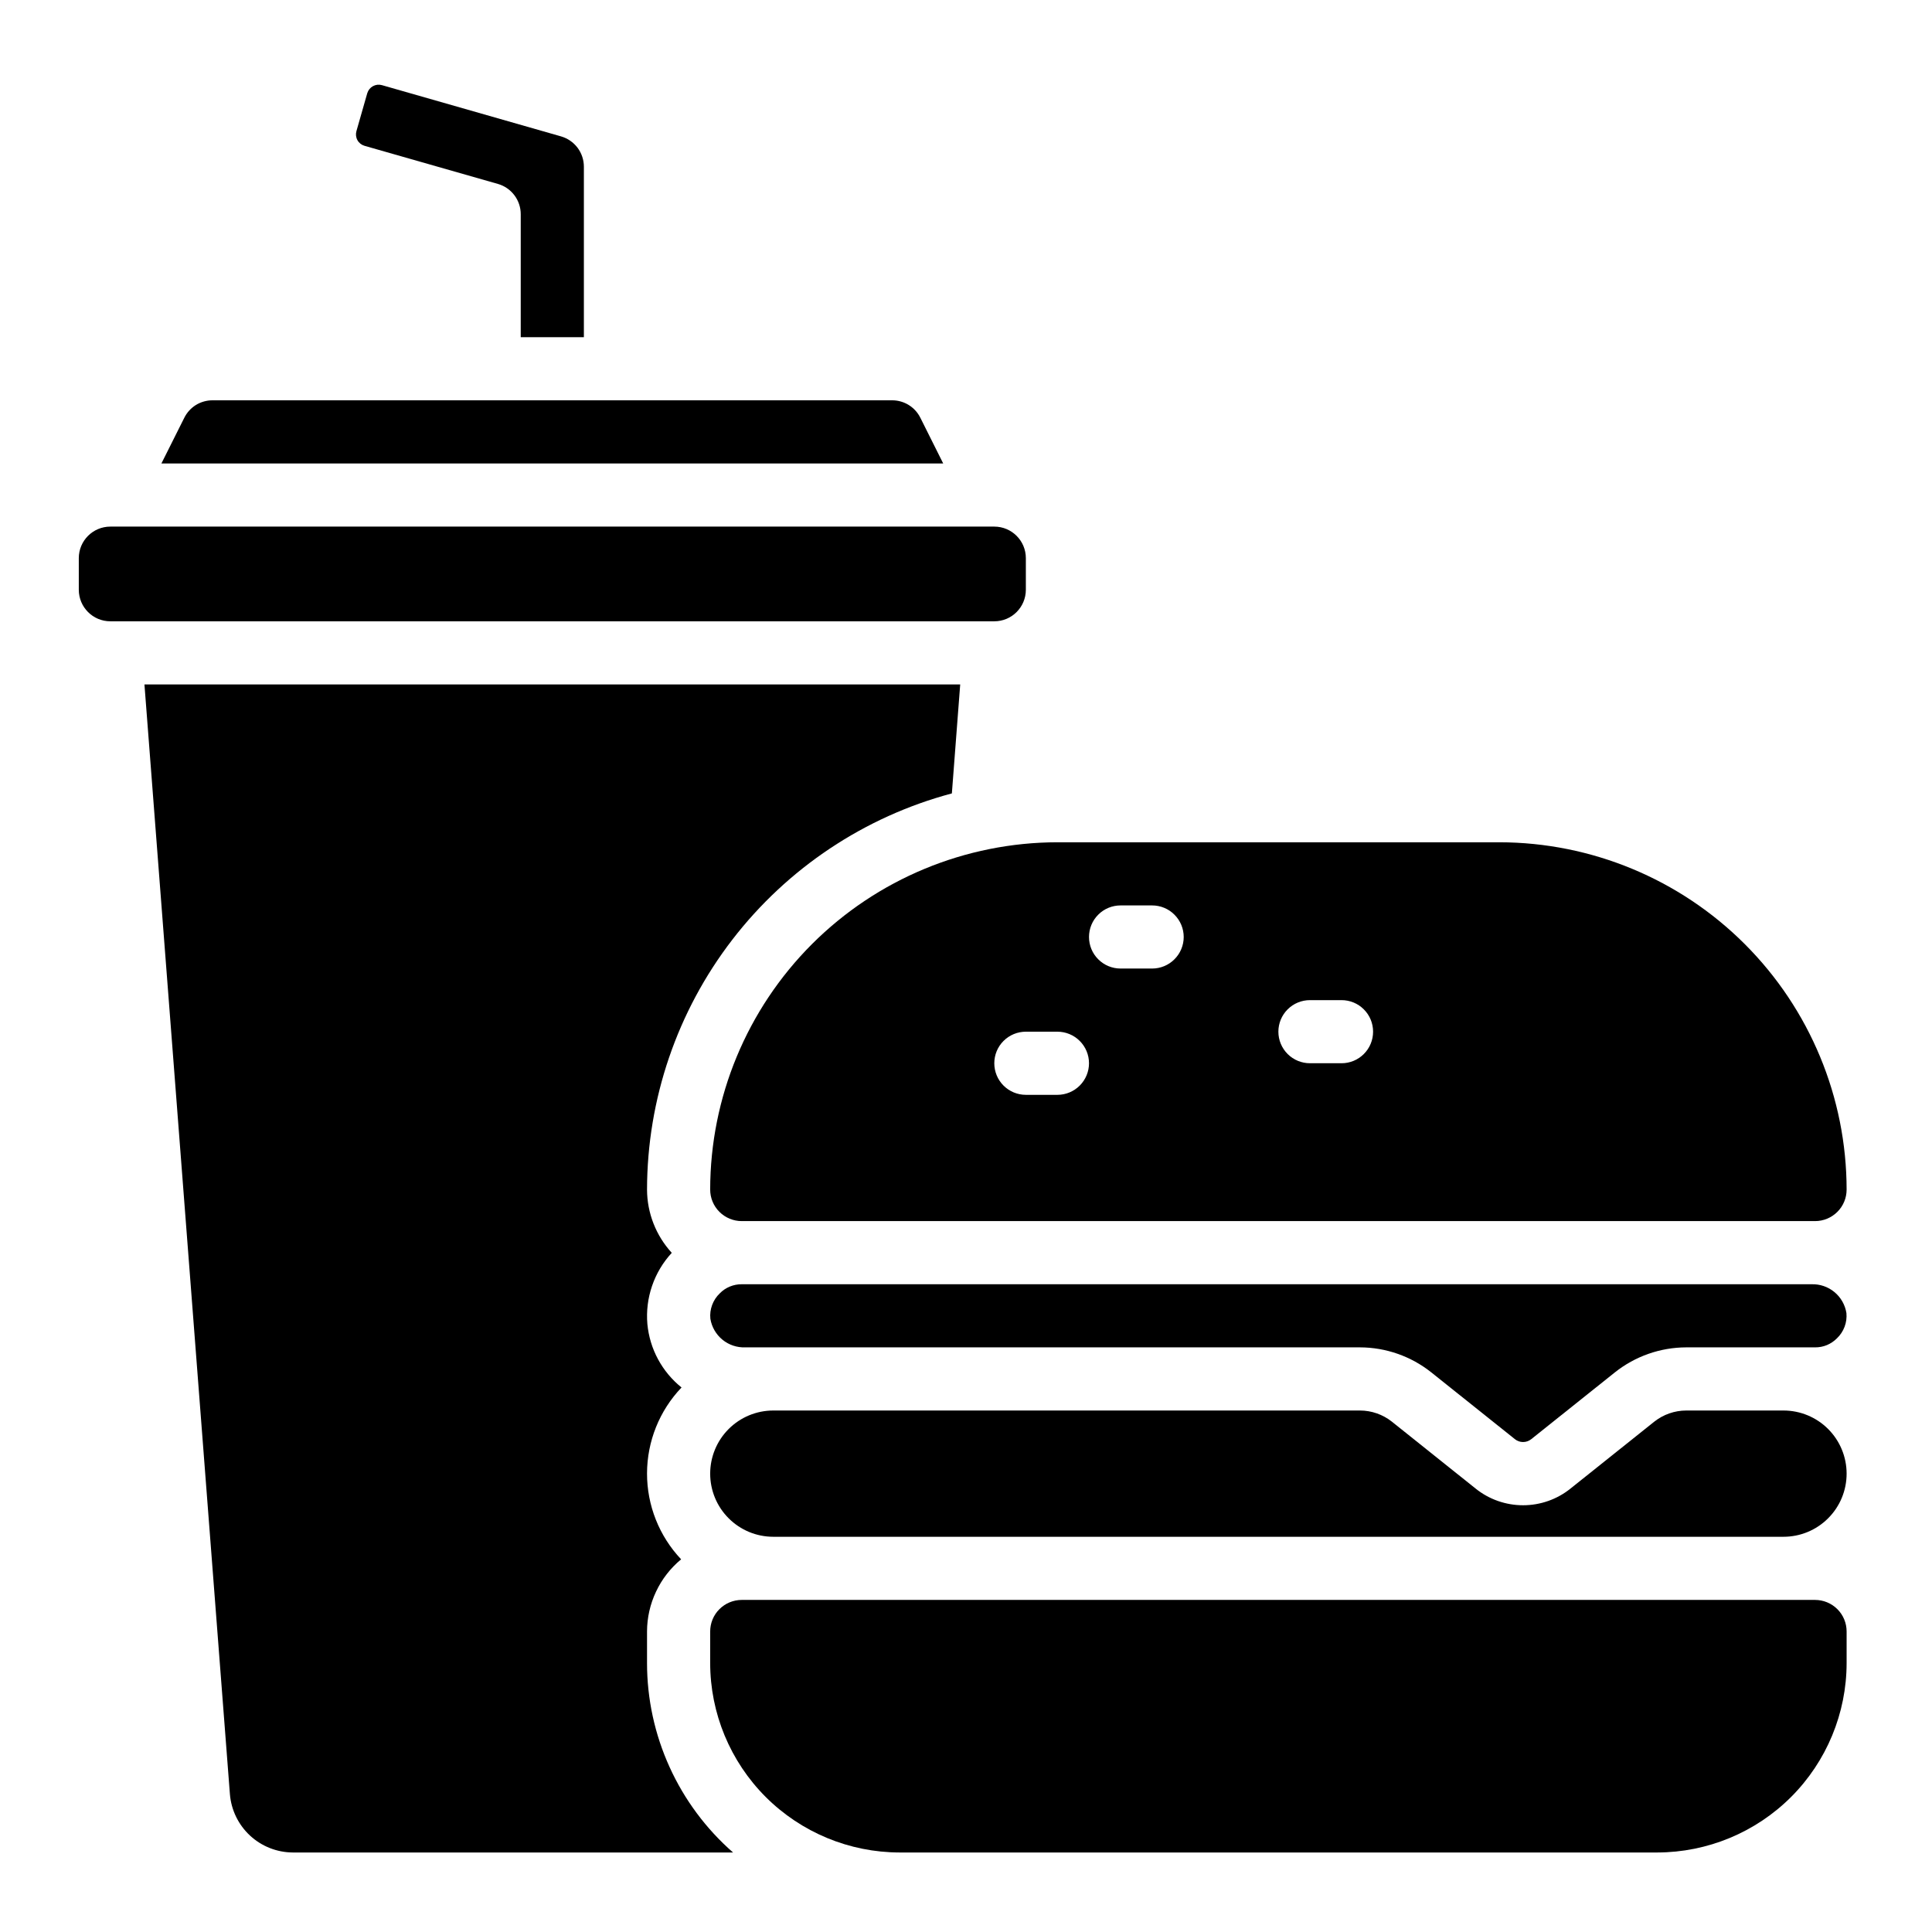
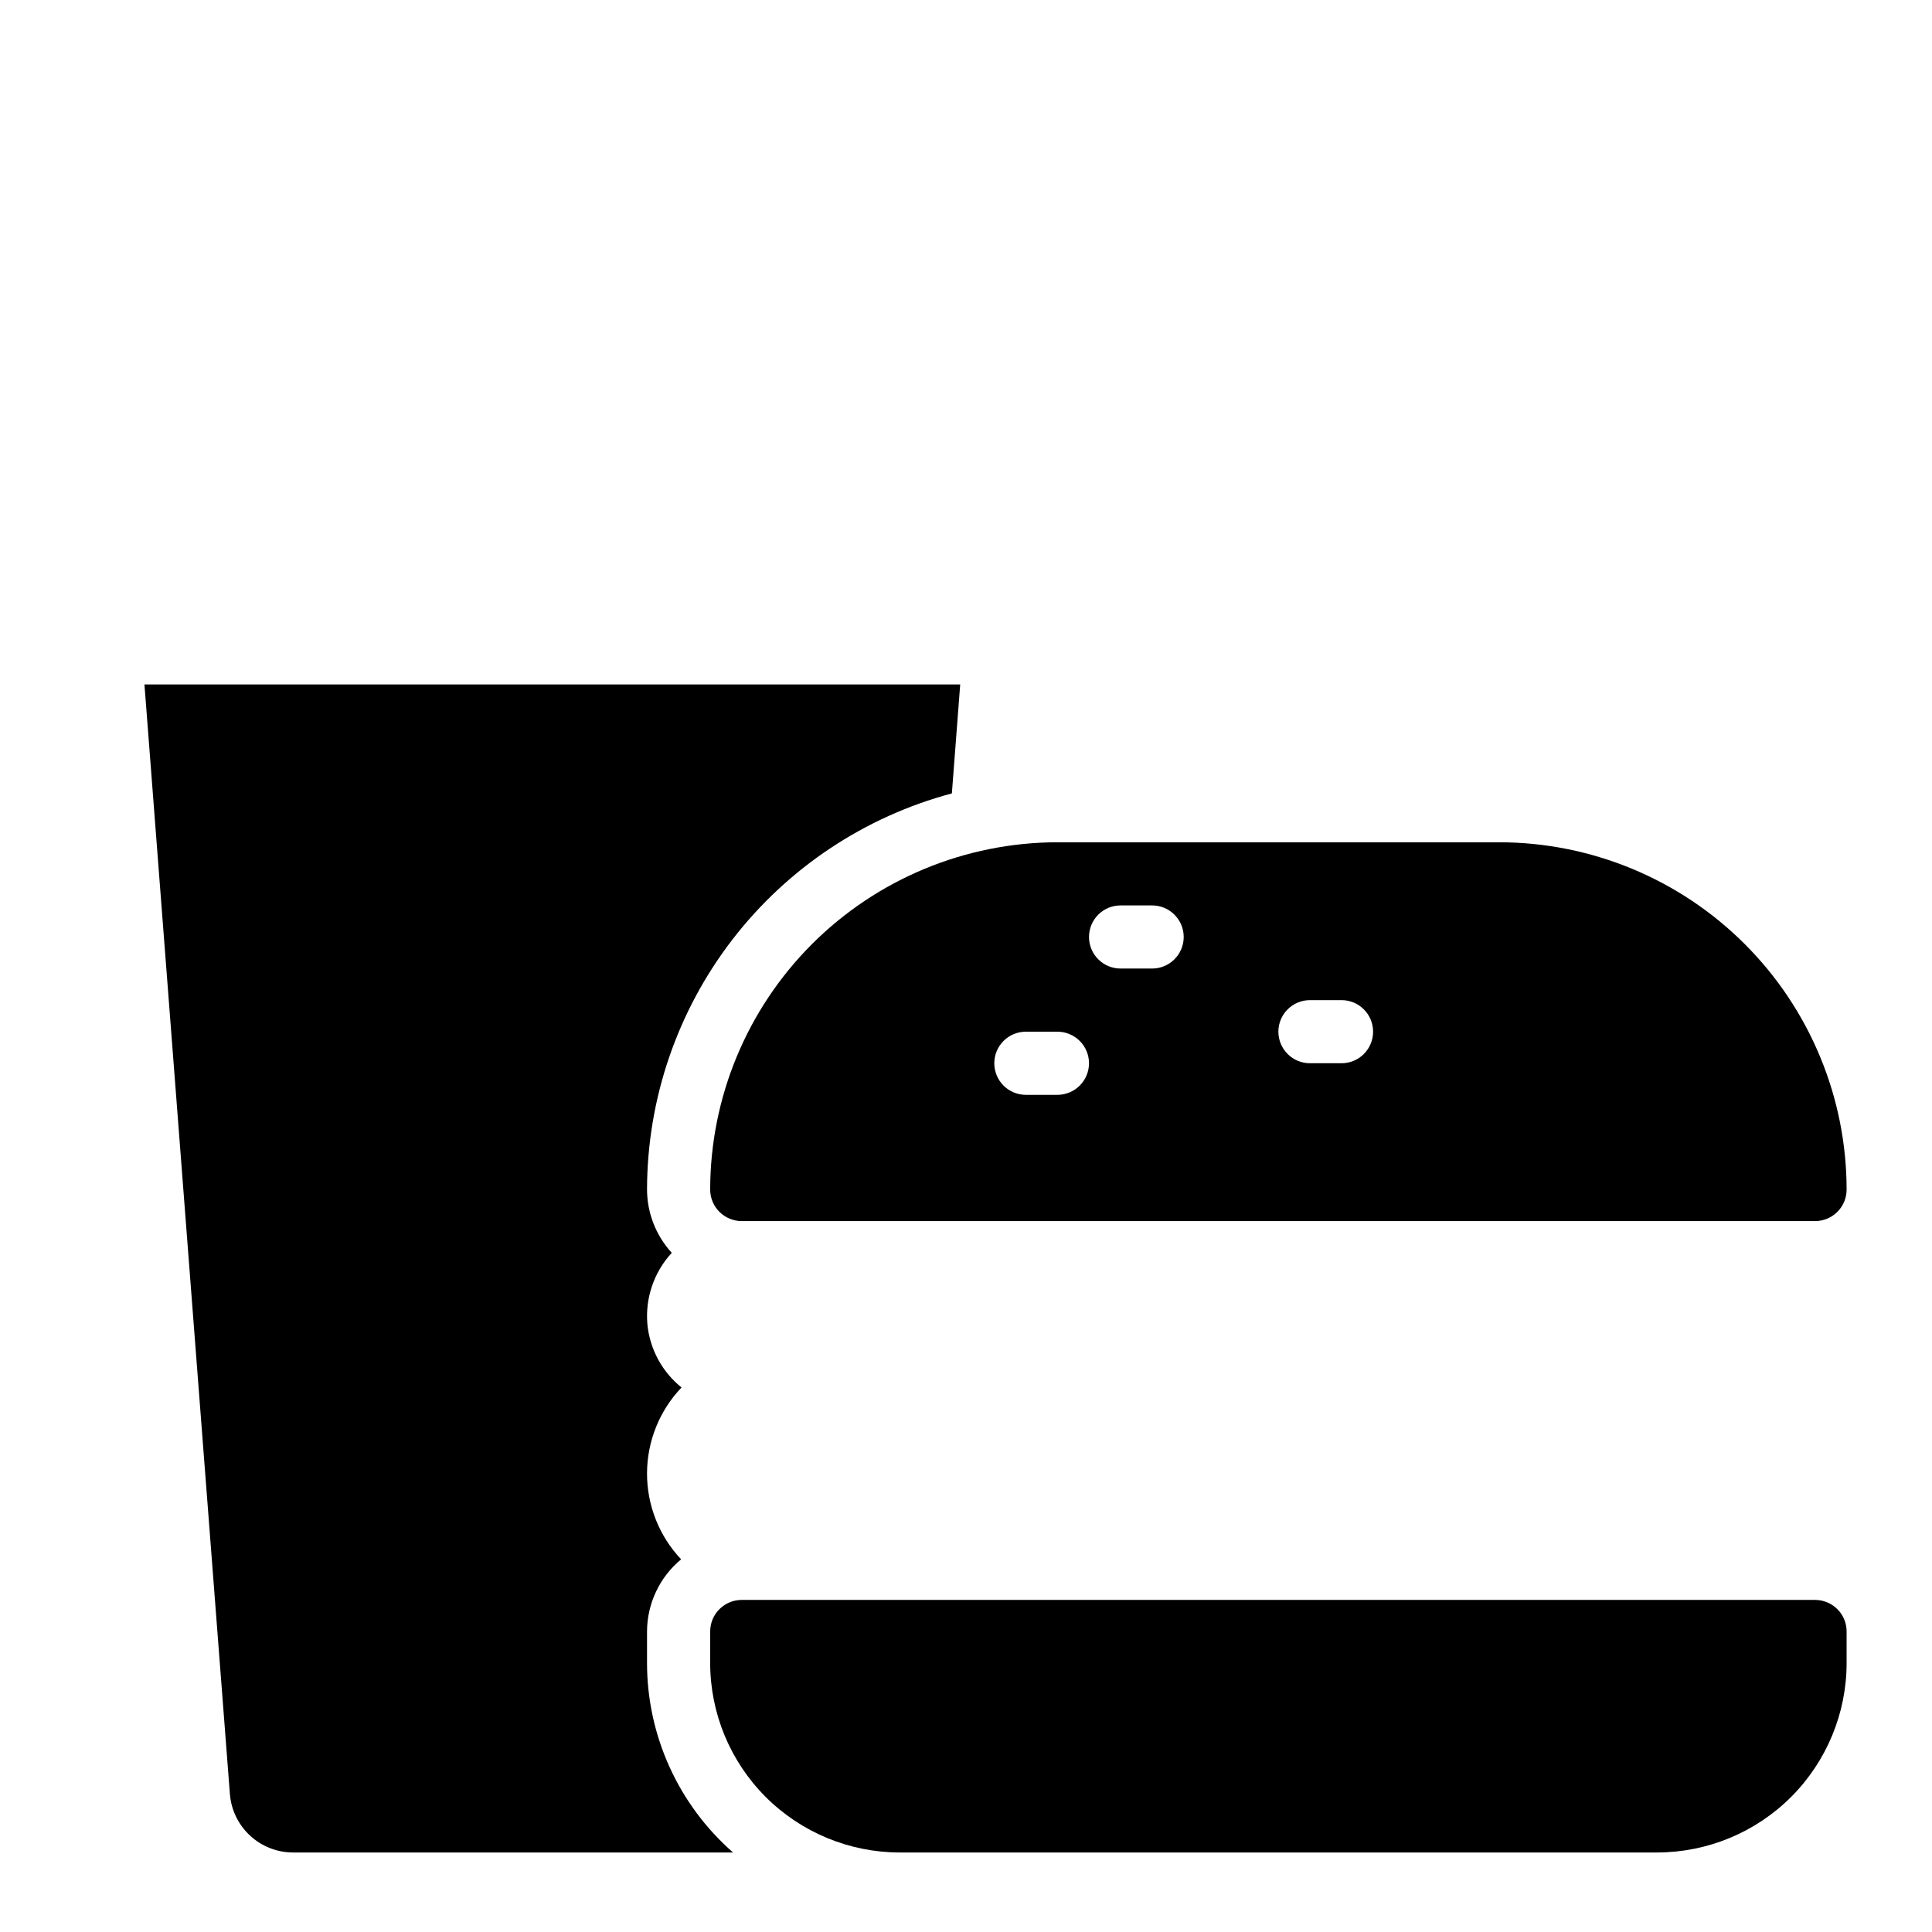
<svg xmlns="http://www.w3.org/2000/svg" width="51" height="51" viewBox="0 0 51 51" fill="none">
-   <path d="M26.246 13.901H2.913C2.453 13.901 2.08 14.274 2.08 14.734V15.567C2.08 16.028 2.453 16.401 2.913 16.401H26.246C26.707 16.401 27.08 16.028 27.08 15.567V14.734C27.08 14.274 26.707 13.901 26.246 13.901Z" fill="black" />
-   <path d="M24.295 11.028C24.226 10.889 24.12 10.773 23.988 10.691C23.857 10.61 23.705 10.567 23.55 10.567H5.61C5.455 10.567 5.303 10.61 5.171 10.691C5.04 10.773 4.934 10.889 4.865 11.028L4.261 12.234H24.898L24.295 11.028Z" fill="black" />
  <path d="M7.73 48.901H19.351C18.638 48.277 18.067 47.509 17.675 46.646C17.283 45.784 17.08 44.848 17.08 43.901V43.067C17.081 42.703 17.162 42.344 17.318 42.015C17.473 41.685 17.699 41.395 17.98 41.162C17.4 40.549 17.078 39.736 17.08 38.892C17.082 38.048 17.408 37.236 17.991 36.626C17.736 36.421 17.525 36.168 17.37 35.88C17.215 35.593 17.12 35.277 17.089 34.952C17.06 34.611 17.102 34.268 17.213 33.944C17.324 33.62 17.501 33.323 17.733 33.072C17.315 32.615 17.082 32.02 17.08 31.401C17.084 29.015 17.875 26.698 19.33 24.807C20.785 22.917 22.822 21.559 25.127 20.944L25.347 18.067H3.813L6.069 47.362C6.103 47.779 6.292 48.169 6.6 48.455C6.907 48.739 7.31 48.899 7.73 48.901Z" fill="black" />
  <path d="M48.746 43.067C48.746 42.846 48.659 42.634 48.502 42.478C48.346 42.322 48.134 42.234 47.913 42.234H19.58C19.359 42.234 19.147 42.322 18.991 42.478C18.834 42.634 18.747 42.846 18.747 43.067V43.901C18.748 45.226 19.275 46.497 20.212 47.435C21.15 48.372 22.421 48.899 23.747 48.901H43.746C45.072 48.899 46.343 48.372 47.281 47.435C48.218 46.497 48.745 45.226 48.746 43.901V43.067Z" fill="black" />
-   <path d="M15.413 8.901V4.401C15.413 4.22 15.354 4.044 15.245 3.899C15.136 3.755 14.983 3.65 14.809 3.6L10.08 2.247C10 2.225 9.916 2.235 9.844 2.275C9.772 2.315 9.719 2.381 9.695 2.46L9.408 3.464C9.386 3.544 9.396 3.629 9.436 3.701C9.476 3.773 9.543 3.826 9.622 3.849L13.146 4.856C13.32 4.906 13.472 5.012 13.58 5.156C13.688 5.3 13.747 5.476 13.746 5.657V8.901H15.413Z" fill="black" />
-   <path d="M47.08 37.234H44.511C44.205 37.235 43.908 37.339 43.668 37.529L41.458 39.294C41.103 39.58 40.661 39.735 40.205 39.735C39.749 39.735 39.307 39.58 38.952 39.294L36.742 37.528C36.502 37.338 36.204 37.234 35.898 37.234H20.413C19.971 37.234 19.547 37.41 19.235 37.722C18.922 38.035 18.747 38.459 18.747 38.901C18.747 39.343 18.922 39.767 19.235 40.079C19.547 40.392 19.971 40.567 20.413 40.567H47.08C47.522 40.567 47.946 40.392 48.258 40.079C48.571 39.767 48.746 39.343 48.746 38.901C48.746 38.459 48.571 38.035 48.258 37.722C47.946 37.41 47.522 37.234 47.08 37.234Z" fill="black" />
  <path d="M39.58 22.234H27.913C25.483 22.237 23.153 23.204 21.434 24.922C19.716 26.641 18.749 28.971 18.747 31.401C18.747 31.622 18.834 31.834 18.991 31.99C19.147 32.146 19.359 32.234 19.58 32.234H47.913C48.134 32.234 48.346 32.146 48.502 31.99C48.659 31.834 48.746 31.622 48.746 31.401C48.744 28.971 47.777 26.641 46.058 24.922C44.34 23.204 42.01 22.237 39.58 22.234ZM27.913 28.901H27.08C26.859 28.901 26.647 28.813 26.491 28.657C26.334 28.5 26.247 28.288 26.247 28.067C26.247 27.846 26.334 27.634 26.491 27.478C26.647 27.322 26.859 27.234 27.08 27.234H27.913C28.134 27.234 28.346 27.322 28.502 27.478C28.659 27.634 28.747 27.846 28.747 28.067C28.747 28.288 28.659 28.5 28.502 28.657C28.346 28.813 28.134 28.901 27.913 28.901ZM30.413 25.567H29.58C29.359 25.567 29.147 25.48 28.991 25.323C28.834 25.167 28.747 24.955 28.747 24.734C28.747 24.513 28.834 24.301 28.991 24.145C29.147 23.988 29.359 23.901 29.58 23.901H30.413C30.634 23.901 30.846 23.988 31.002 24.145C31.159 24.301 31.247 24.513 31.247 24.734C31.247 24.955 31.159 25.167 31.002 25.323C30.846 25.48 30.634 25.567 30.413 25.567ZM35.413 28.067H34.58C34.359 28.067 34.147 27.98 33.99 27.823C33.834 27.667 33.746 27.455 33.746 27.234C33.746 27.013 33.834 26.801 33.99 26.645C34.147 26.488 34.359 26.401 34.58 26.401H35.413C35.634 26.401 35.846 26.488 36.002 26.645C36.159 26.801 36.246 27.013 36.246 27.234C36.246 27.455 36.159 27.667 36.002 27.823C35.846 27.98 35.634 28.067 35.413 28.067Z" fill="black" />
-   <path d="M19.58 33.901C19.472 33.9 19.366 33.921 19.266 33.962C19.167 34.003 19.077 34.063 19.002 34.14C18.912 34.225 18.842 34.331 18.799 34.447C18.756 34.563 18.739 34.688 18.752 34.812C18.787 35.028 18.9 35.224 19.07 35.364C19.239 35.503 19.454 35.575 19.673 35.567H35.898C36.582 35.568 37.246 35.801 37.782 36.227L39.992 37.992C40.052 38.04 40.127 38.066 40.205 38.066C40.283 38.066 40.358 38.04 40.419 37.992L42.628 36.228C43.163 35.802 43.827 35.569 44.511 35.567H47.913C48.02 35.568 48.127 35.548 48.226 35.507C48.325 35.465 48.415 35.405 48.491 35.328C48.58 35.243 48.649 35.139 48.692 35.024C48.736 34.908 48.752 34.784 48.741 34.662C48.706 34.444 48.594 34.247 48.424 34.107C48.255 33.967 48.04 33.894 47.82 33.901H19.58Z" fill="black" />
</svg>